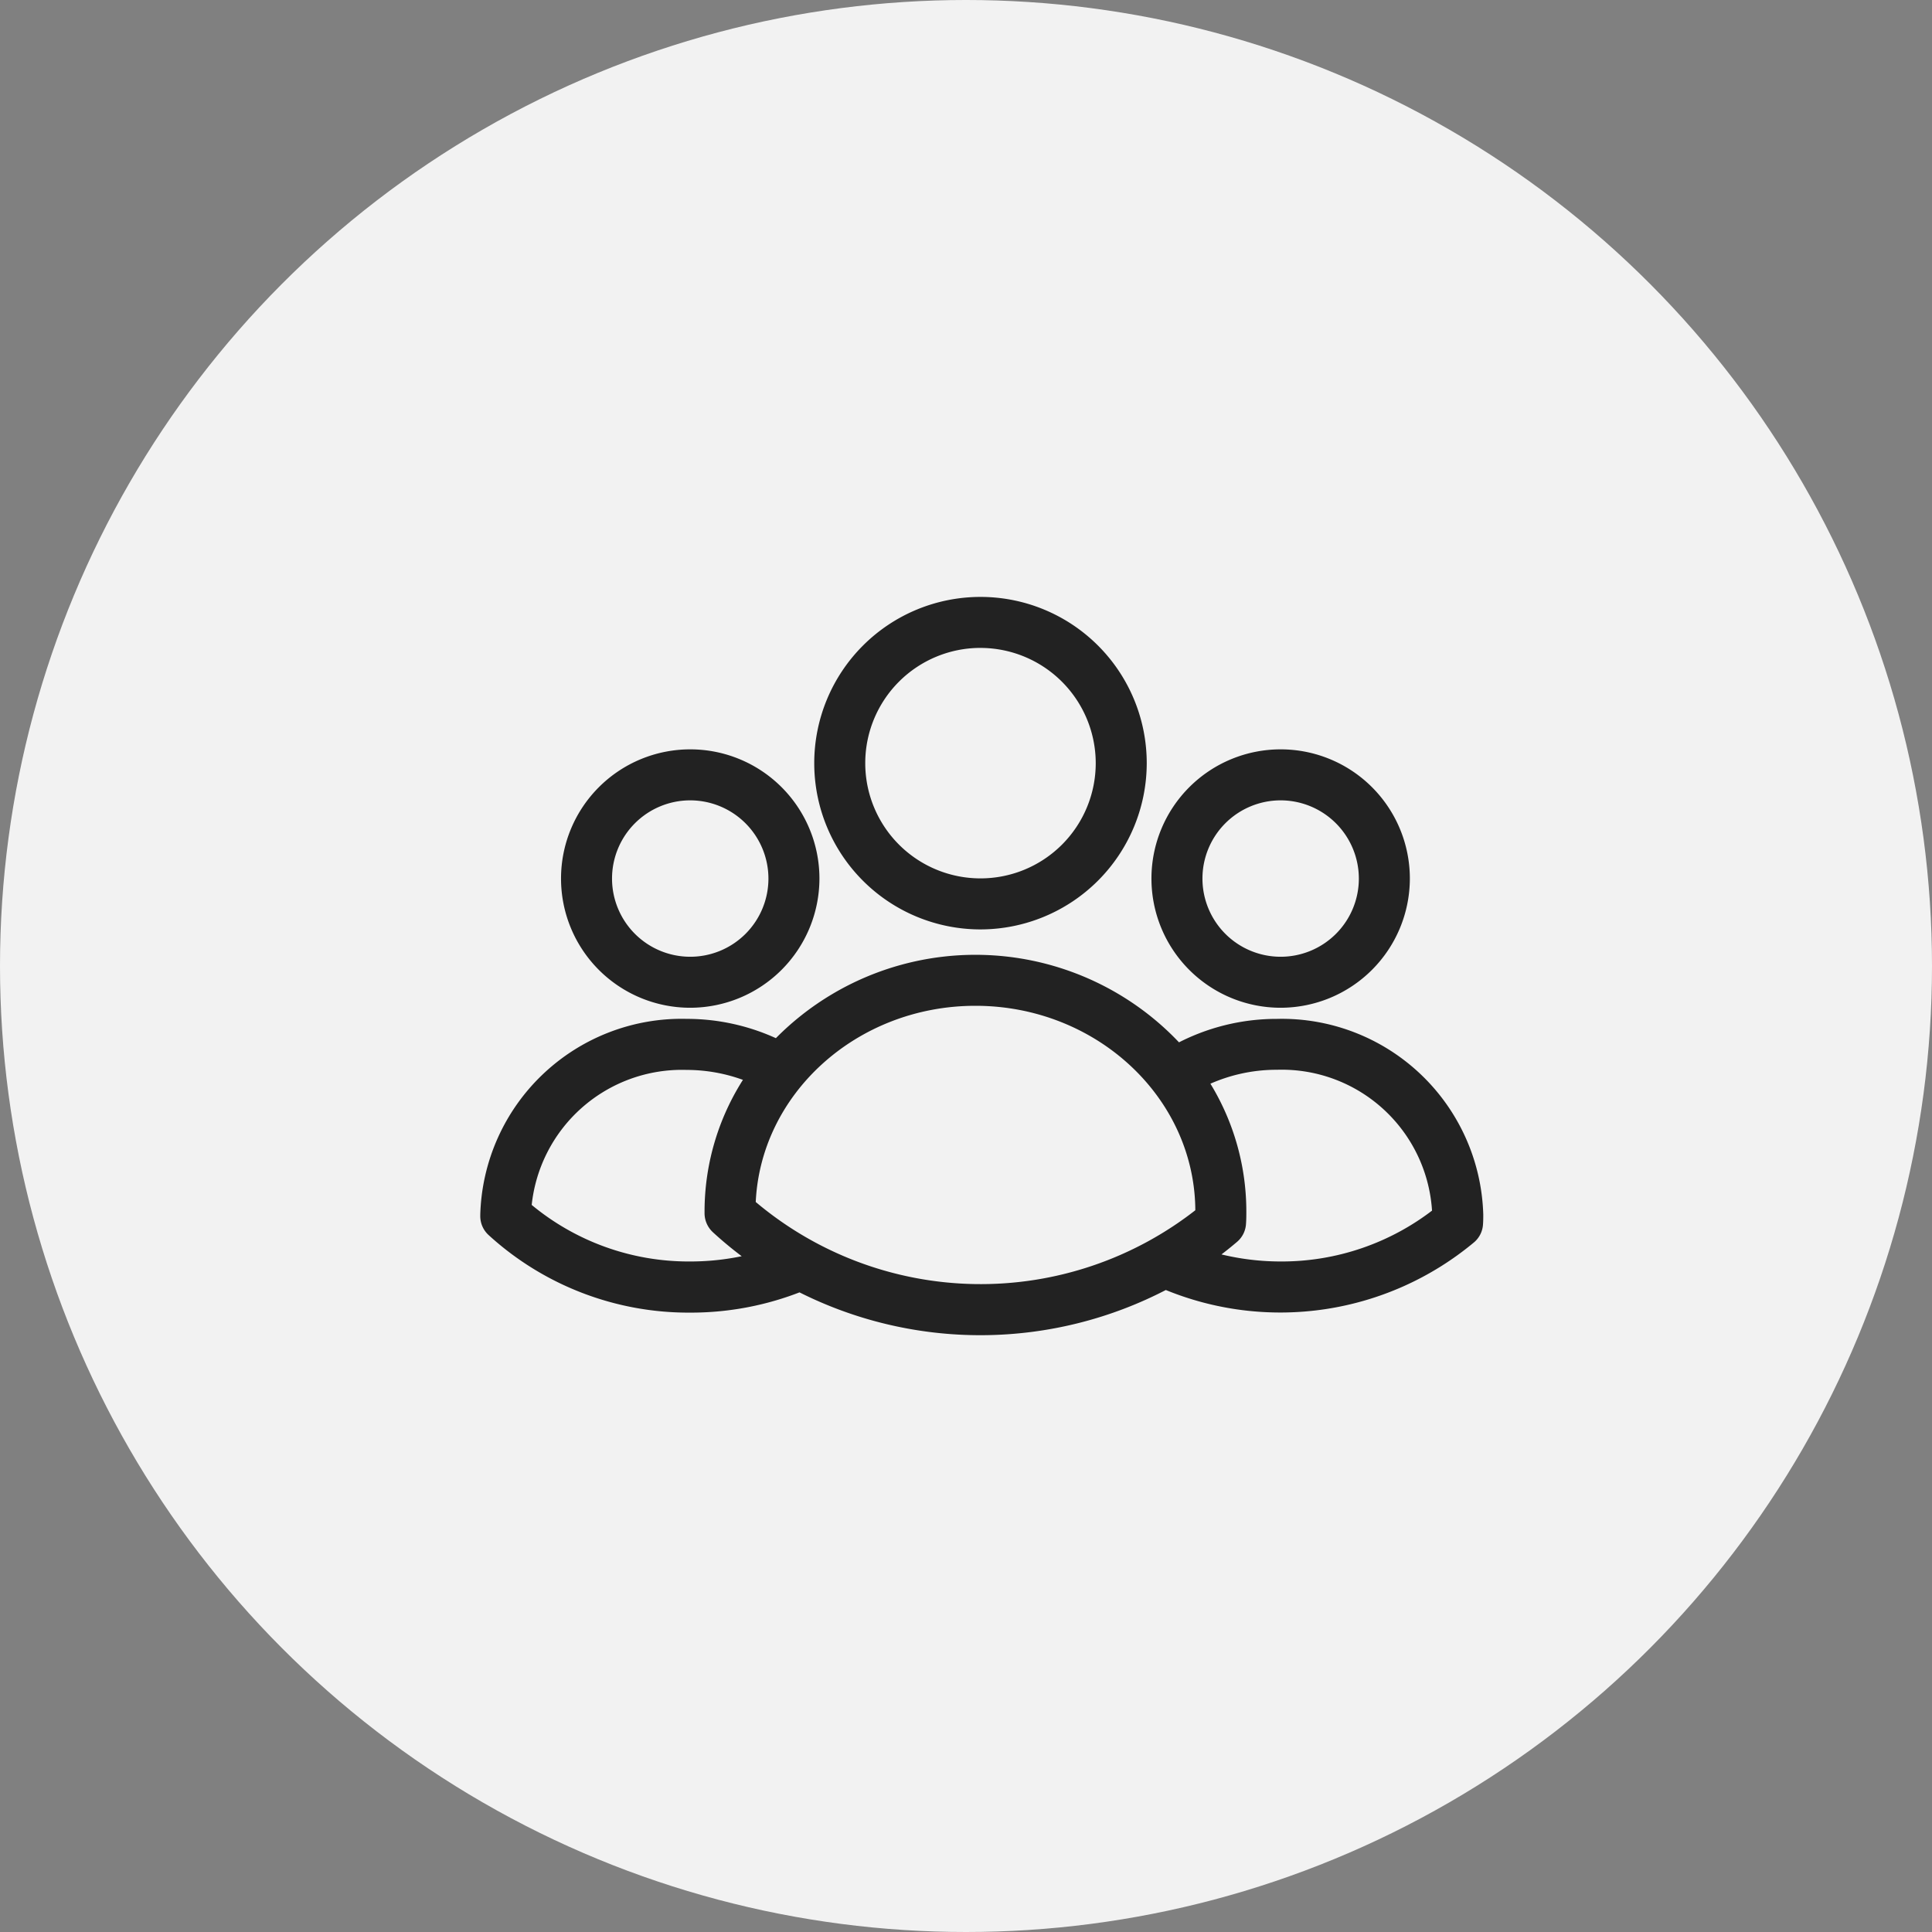
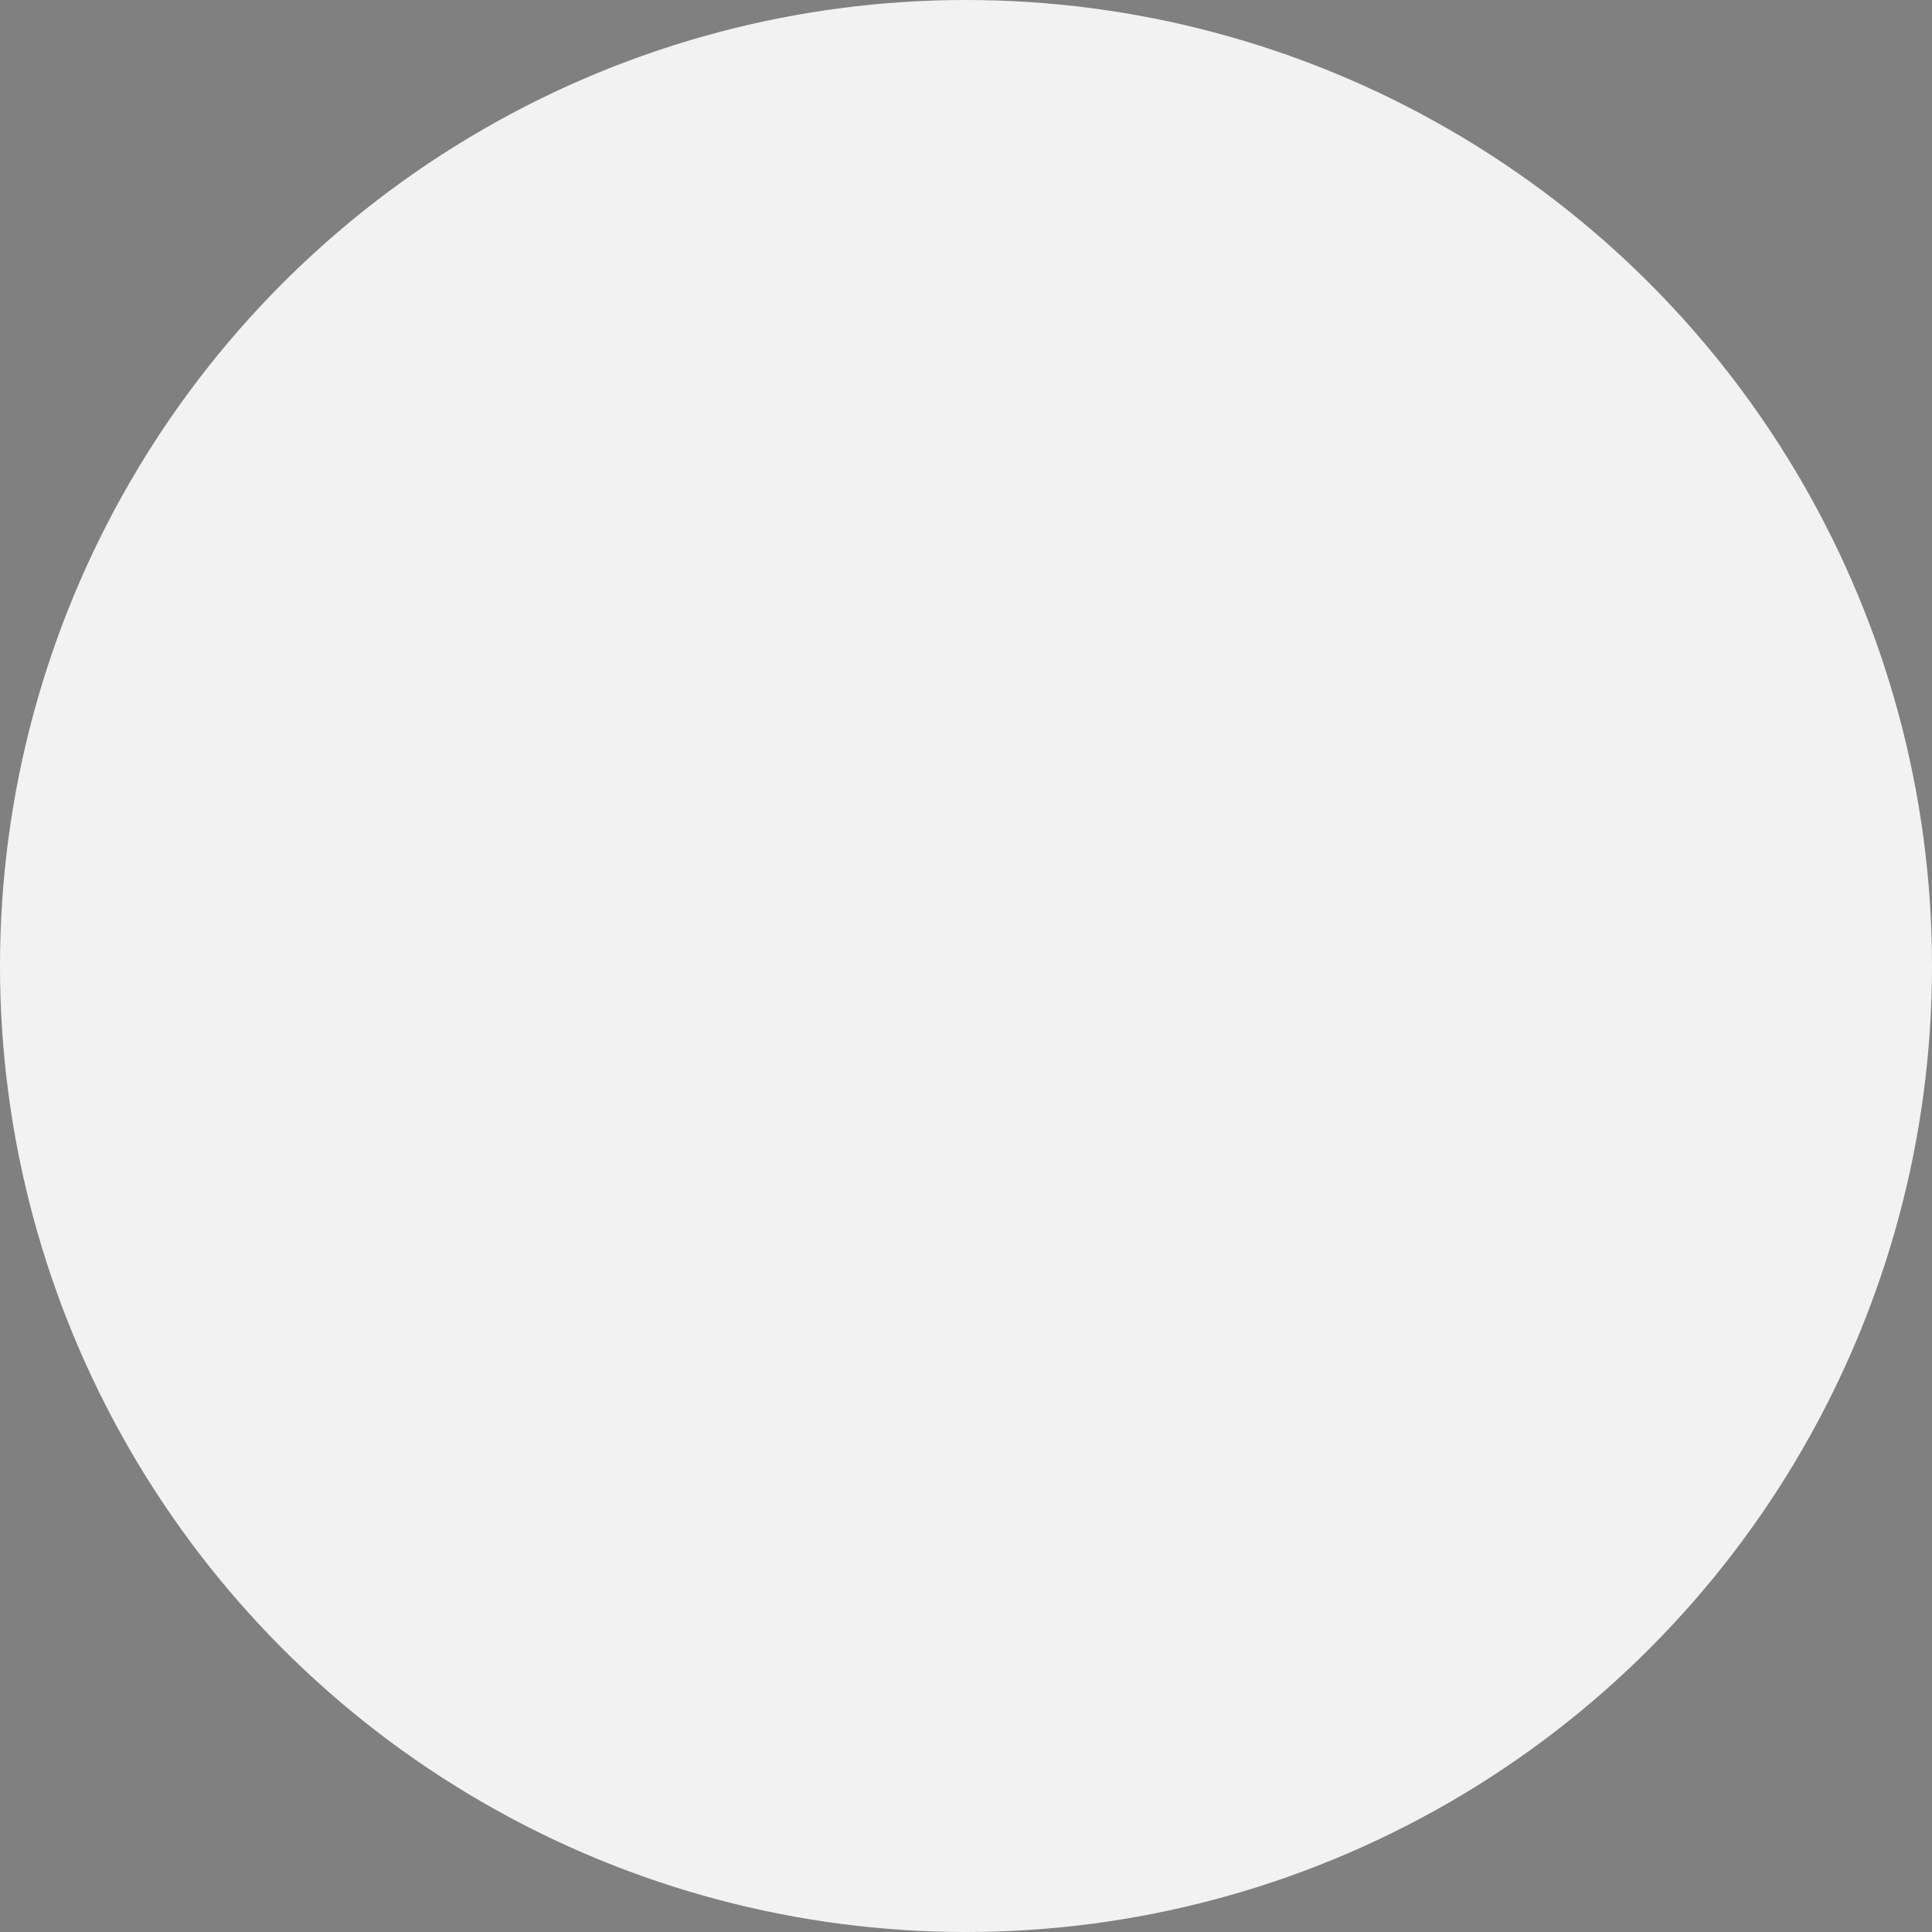
<svg xmlns="http://www.w3.org/2000/svg" width="80" height="80" viewBox="0 0 80 80">
  <rect x="0" y="0" width="80" height="80" fill="#808080" stroke="none" />
  <g id="icon_customer" transform="translate(0 19.5)">
    <circle id="타원_31" data-name="타원 31" cx="40" cy="40" r="40" transform="translate(0 -19.5)" fill="#f2f2f2" />
    <g id="free-icon-customer-11124968" transform="translate(20.135 5.466)">
      <g id="그룹_4599" data-name="그룹 4599" transform="translate(0 0)">
-         <path id="패스_2765" data-name="패스 2765" d="M203.547,240.078a6.634,6.634,0,1,1,6.634-6.634A6.642,6.642,0,0,1,203.547,240.078Zm0-11.657a5.022,5.022,0,1,0,5.022,5.022A5.028,5.028,0,0,0,203.547,228.422Z" transform="translate(-183.082 -226.809)" fill="#222" stroke="#222" stroke-width="0.5" />
-         <path id="패스_2766" data-name="패스 2766" d="M311.305,287.914a5.1,5.1,0,1,1,5.1-5.1A5.106,5.106,0,0,1,311.305,287.914Zm0-8.588a3.488,3.488,0,1,0,3.488,3.488A3.492,3.492,0,0,0,311.305,279.326Z" transform="translate(-302.859 -271.401)" fill="#222" stroke="#222" stroke-width="0.5" />
-         <path id="패스_2767" data-name="패스 2767" d="M92.854,348.967a8.681,8.681,0,0,1,3.755.851,11.365,11.365,0,0,1,16.584.181,8.64,8.64,0,0,1,4.109-1.031,8.093,8.093,0,0,1,8.293,7.857c0,.12,0,.244-.01.38a.806.806,0,0,1-.282.573,12.275,12.275,0,0,1-12.615,1.891,16.448,16.448,0,0,1-15.143.1,12.225,12.225,0,0,1-4.537.862,12.021,12.021,0,0,1-8.185-3.15.809.809,0,0,1-.26-.589c0-.021,0-.041,0-.062A8.093,8.093,0,0,1,92.854,348.967Zm24.6,10.046a10.5,10.5,0,0,0,6.526-2.238,6.485,6.485,0,0,0-6.68-6.2,7.043,7.043,0,0,0-3.116.72,9.9,9.9,0,0,1,1.6,5.391c0,.16,0,.324-.013.5a.806.806,0,0,1-.282.573q-.508.433-1.051.819A10.678,10.678,0,0,0,117.456,359.013Zm-3.282-2.25q0-.037,0-.073c0-4.833-4.2-8.764-9.356-8.764-5.061,0-9.2,3.784-9.351,8.486a14.7,14.7,0,0,0,18.707.351Zm-21.166,2.25a10.723,10.723,0,0,0,2.721-.349,15.63,15.63,0,0,1-1.617-1.3.827.827,0,0,1-.26-.584v-.014c0-.025,0-.049,0-.074a9.914,9.914,0,0,1,1.718-5.57,7.086,7.086,0,0,0-2.714-.541,6.506,6.506,0,0,0-6.673,5.947A10.434,10.434,0,0,0,93.008,359.013Z" transform="translate(-84.561 -331.494)" fill="#222" stroke="#222" stroke-width="0.5" />
-         <path id="패스_2768" data-name="패스 2768" d="M114.165,287.914a5.1,5.1,0,1,1,5.1-5.1A5.106,5.106,0,0,1,114.165,287.914Zm0-8.588a3.488,3.488,0,1,0,3.488,3.488A3.492,3.492,0,0,0,114.165,279.326Z" transform="translate(-81.271 -271.401)" fill="#222" stroke="#222" stroke-width="0.5" />
-       </g>
+         </g>
    </g>
  </g>
</svg>